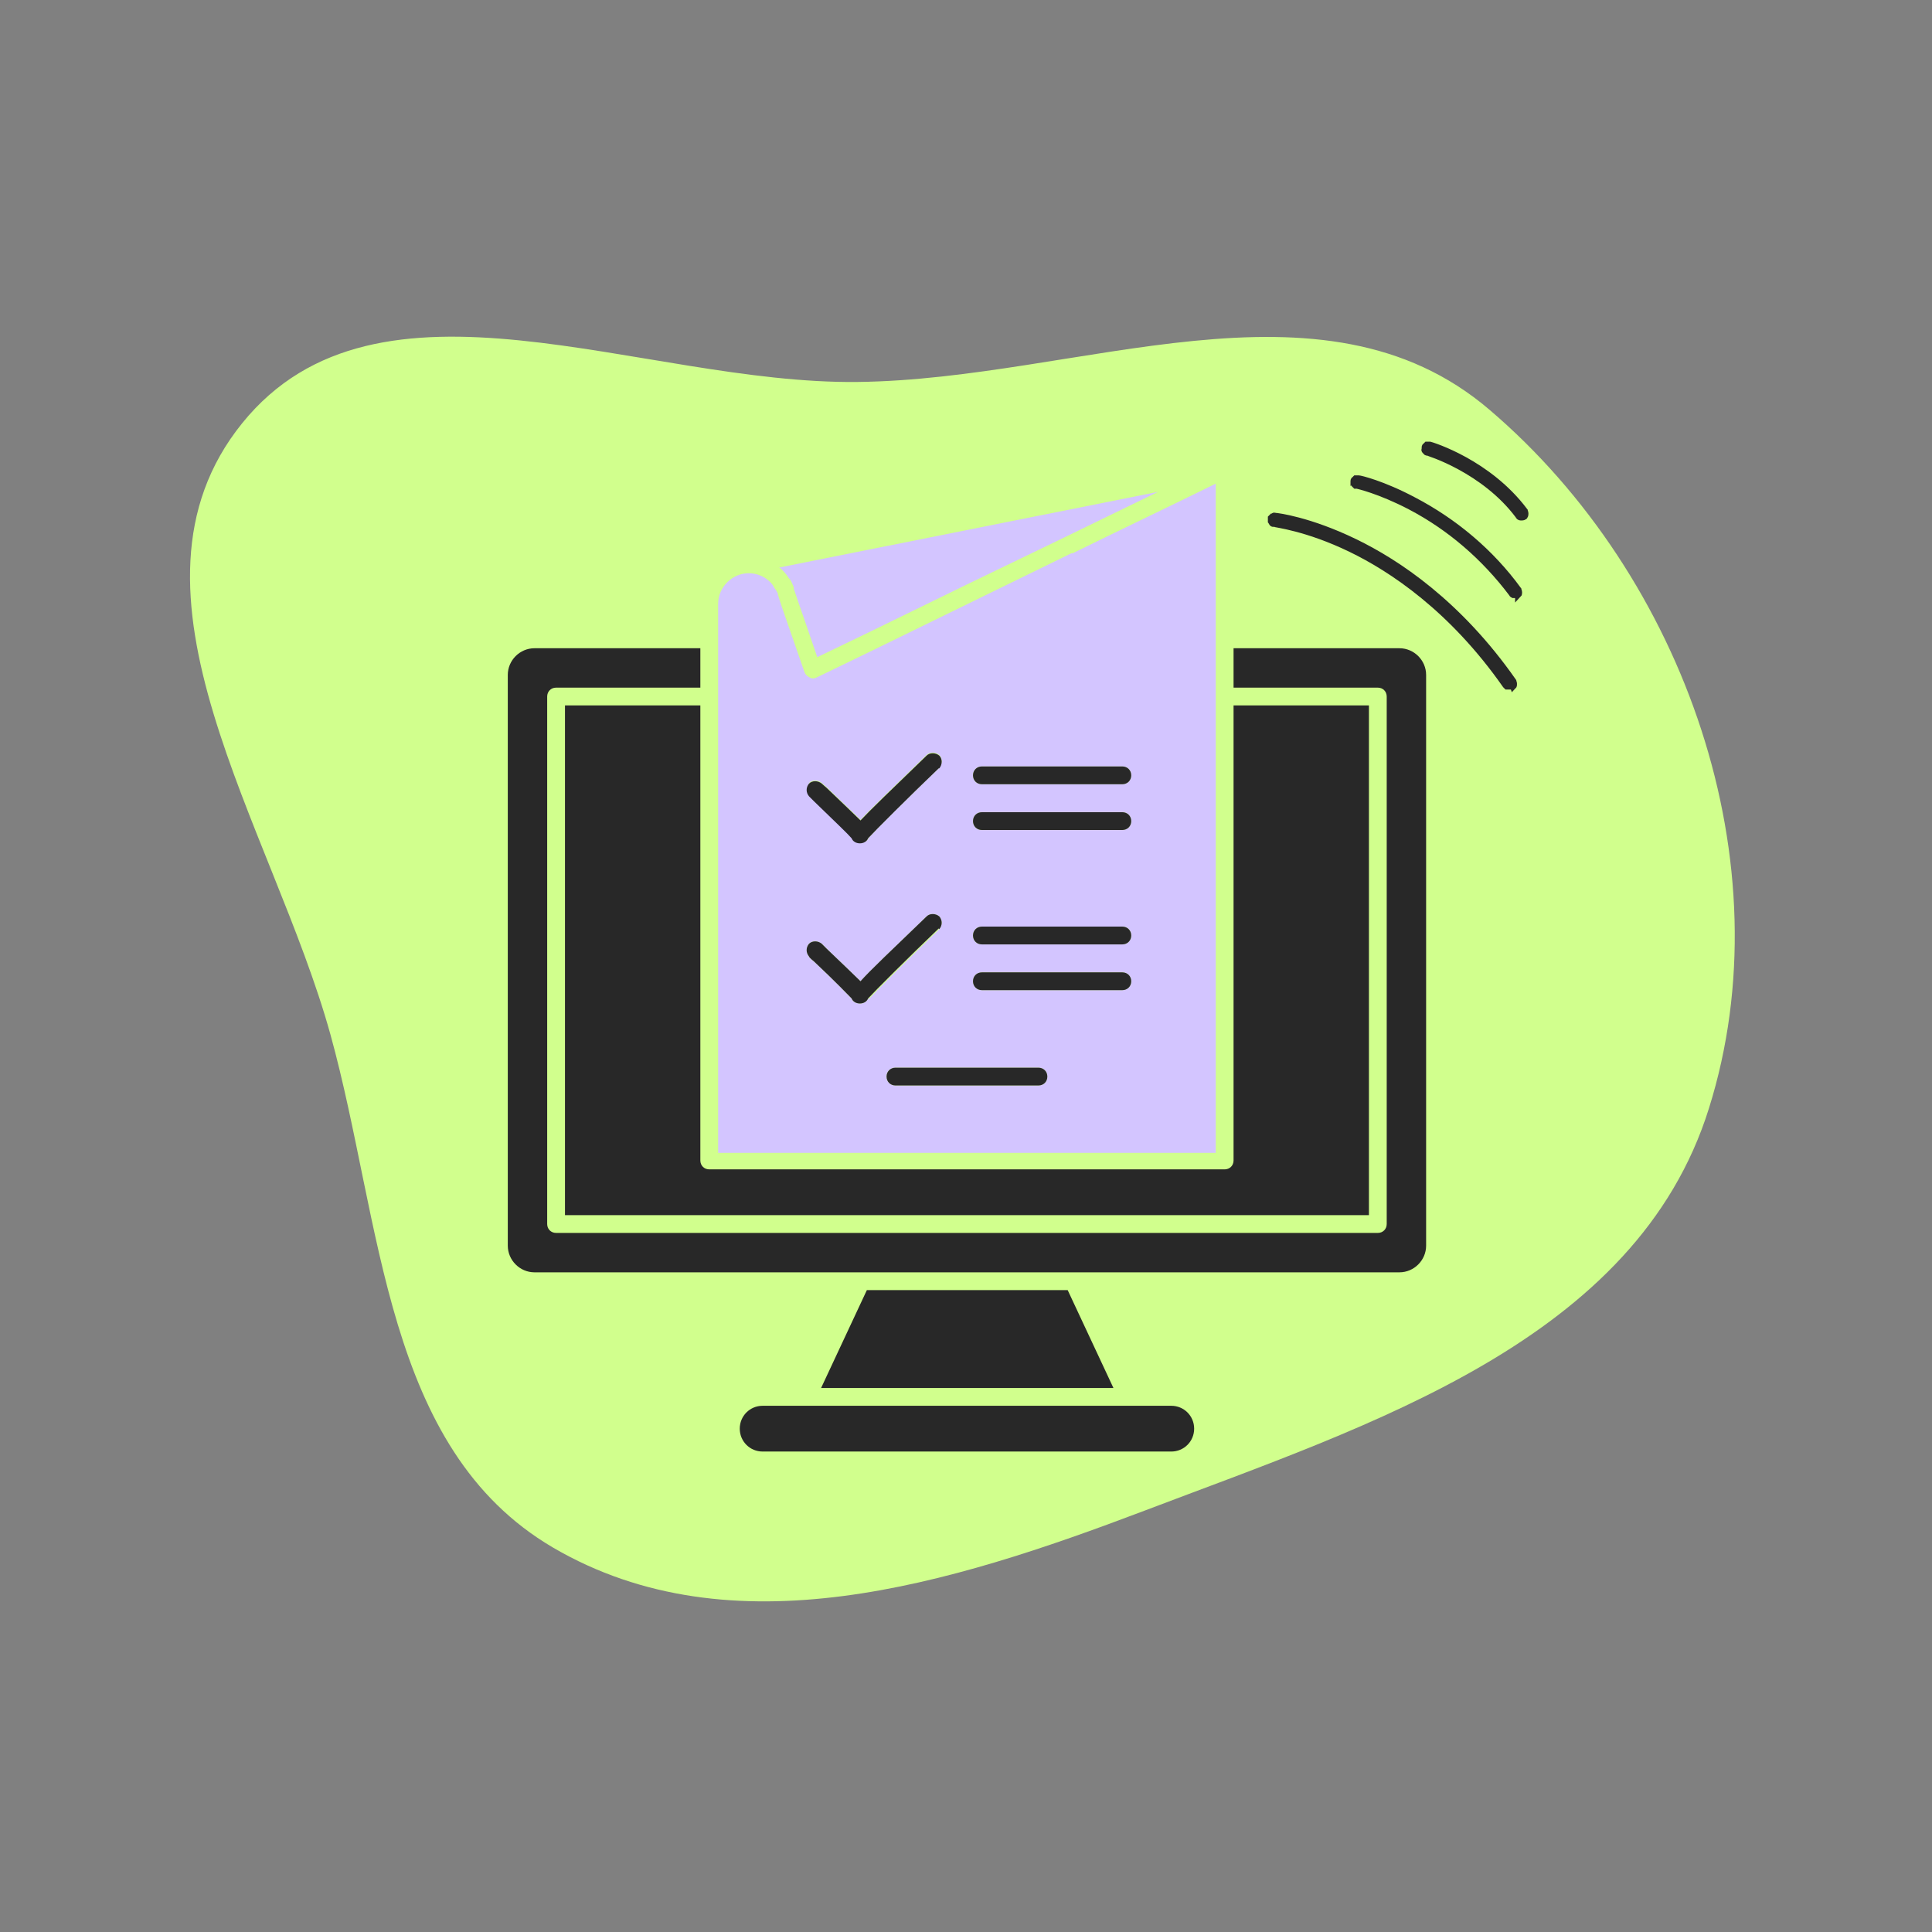
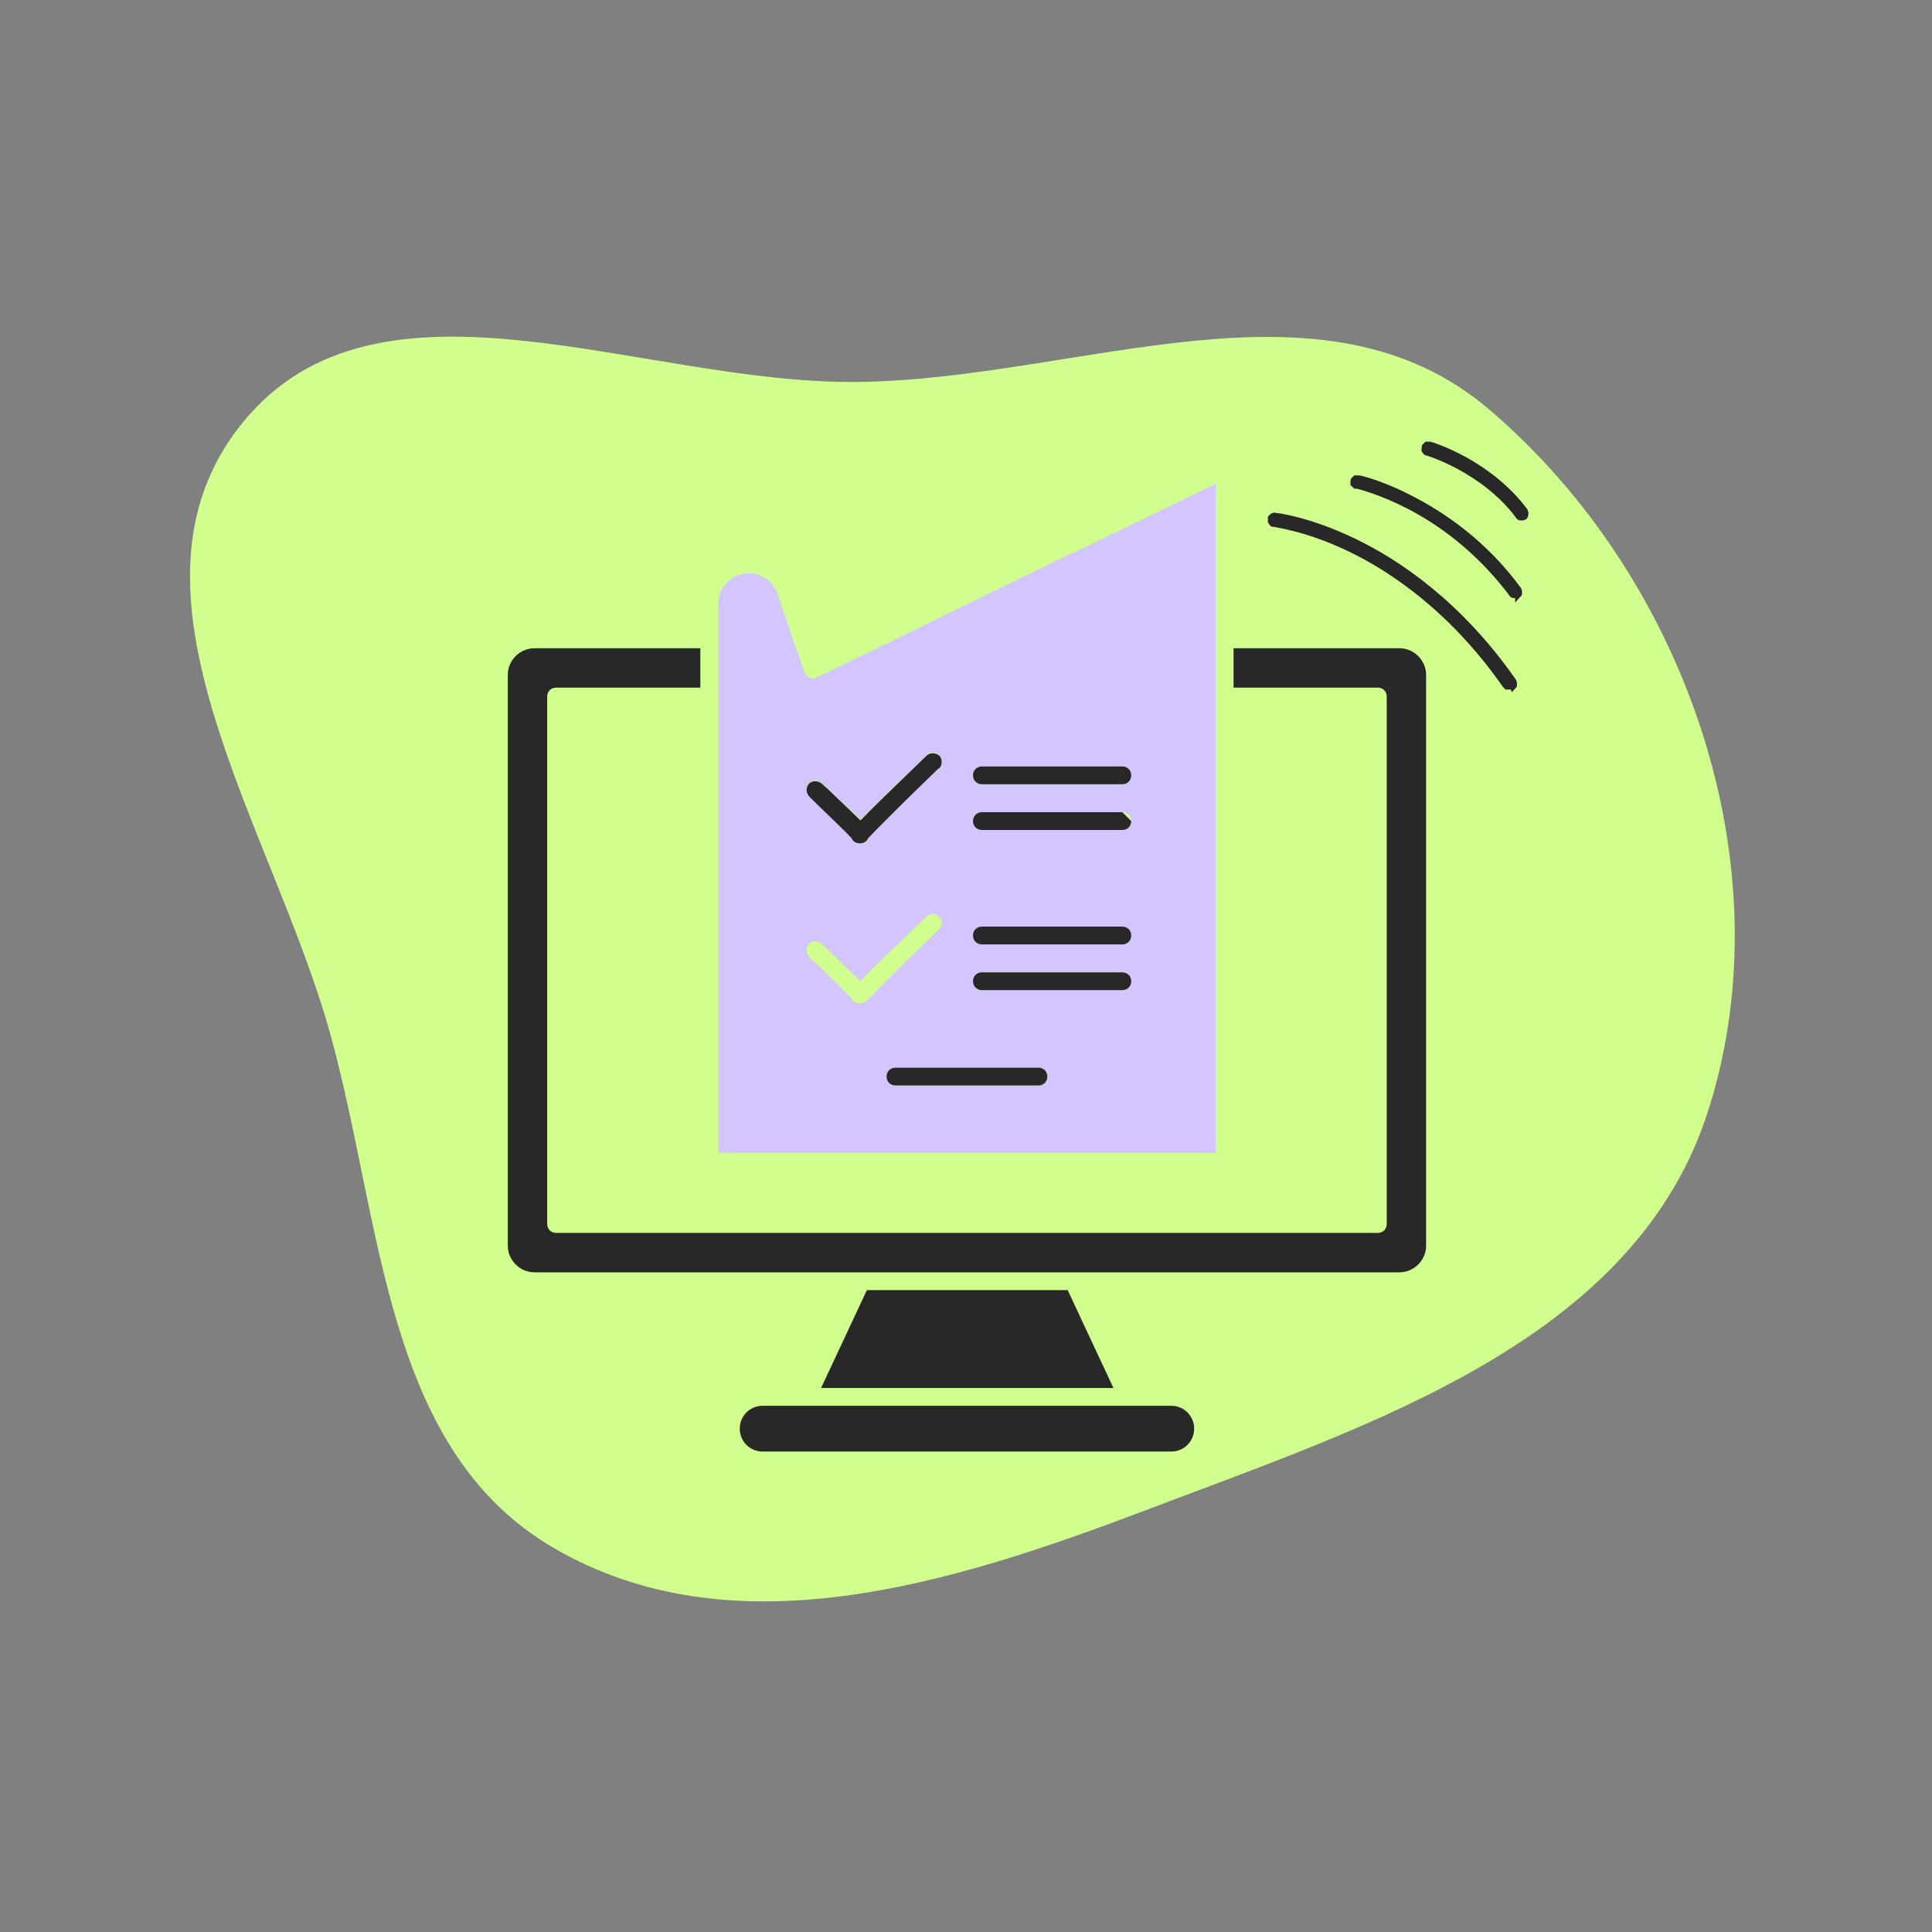
<svg xmlns="http://www.w3.org/2000/svg" width="304" height="304" viewBox="0 0 304 304" fill="none">
  <rect x="0" y="0" width="304" height="304" fill="#808080" stroke="none" />
  <g clip-path="url(#clip0_748_7818)">
    <path fill-rule="evenodd" clip-rule="evenodd" d="M135 60.1C169.9 59.7 207.9 41.8 234.4 64.5C265.1 90.7 281 135.9 268.9 174.4C257.5 210.9 215.9 224.1 180.1 237.7C149.5 249.3 115.2 260 87 243.5C60.4 227.9 60.2 192.5 52 162.8C42.9 130 16.7 93.1 38.1 66.6C59.5 40.1 100.9 60.5 134.9 60.1H135Z" fill="#D1FF8D" />
    <path d="M184.3 221.2H120C118 221.2 116.4 222.8 116.4 224.8C116.4 226.8 118 228.4 120 228.4H184.3C186.3 228.4 187.9 226.8 187.9 224.8C187.9 222.8 186.3 221.2 184.3 221.2Z" fill="#282828" />
-     <path d="M124.2 91C124.5 91.4 124.7 91.9 124.9 92.4C124.9 92.4 124.9 92.4 124.9 92.6C124.9 92.6 124.9 92.8 125 92.9C125.6 94.8 126.5 97.2 127.5 100.2L128.6 103.4L136.7 99.5C146.9 94.5 157.2 89.5 167.4 84.6C172.3 82.2 177.3 79.8 182.2 77.4L122.6 89.3C122.8 89.4 122.9 89.5 123.1 89.7C123.6 90.2 123.9 90.6 124.2 91.1V91Z" fill="#D3C5FF" />
    <path d="M168.7 87C158.5 92 148.2 97 138 102L128.5 106.6C128.1 106.8 127.7 106.8 127.4 106.6C127 106.4 126.7 106.1 126.6 105.8L125 101.2C124 98.3 123.1 95.8 122.5 93.9C122.5 93.9 122.5 93.7 122.4 93.6V93.4C122.2 93 122.1 92.8 121.9 92.6C121.7 92.2 121.5 91.9 121.2 91.6C120.3 90.7 119.1 90.2 117.8 90.2C115.2 90.2 113 92.4 113 95V181.4H191.3V76.1C183.8 79.8 176.2 83.4 168.7 87.1V87ZM127.3 123.2C127.8 122.7 128.7 122.7 129.3 123.2C129.9 123.7 129.6 123.5 130.1 123.9C132.7 126.4 134.4 128 135.4 129C136.9 127.4 140 124.4 145.8 118.8C146.3 118.3 147.2 118.3 147.8 118.8C148.3 119.3 148.3 120.2 147.8 120.8C143 125.4 137.7 130.7 136.7 131.8C136.5 132.3 136 132.6 135.4 132.6C134.8 132.6 134.3 132.3 134.1 131.8C133.5 131.1 131.5 129.2 128.2 126C127.8 125.6 127.5 125.3 127.4 125.2C126.9 124.6 126.9 123.8 127.4 123.2H127.3ZM136.6 157.1C136.4 157.6 135.9 157.9 135.3 157.9C134.7 157.9 134.2 157.6 134 157.1C133.4 156.5 131.5 154.5 128.1 151.3C127.6 150.9 127.3 150.6 127.3 150.5C126.8 149.9 126.8 149.1 127.3 148.5C127.8 148 128.7 148 129.3 148.5C129.3 148.5 129.7 148.9 130.1 149.3C132.7 151.8 134.4 153.4 135.4 154.4C136.9 152.7 140 149.8 145.8 144.2C146.3 143.7 147.2 143.7 147.8 144.2C148.3 144.8 148.3 145.6 147.8 146.2C143 150.8 137.7 156.1 136.7 157.2L136.6 157.1ZM163.4 170.8H140.9C140.1 170.8 139.5 170.2 139.5 169.4C139.5 168.6 140.1 168 140.9 168H163.4C164.2 168 164.8 168.6 164.8 169.4C164.8 170.2 164.2 170.8 163.4 170.8ZM176.6 155.8H154.5C153.7 155.8 153.1 155.2 153.1 154.4C153.1 153.6 153.7 153 154.5 153H176.6C177.4 153 178 153.6 178 154.4C178 155.2 177.4 155.8 176.6 155.8ZM176.6 148.6H154.5C153.7 148.6 153.1 148 153.1 147.2C153.1 146.4 153.7 145.8 154.5 145.8H176.6C177.4 145.8 178 146.4 178 147.2C178 148 177.4 148.6 176.6 148.6ZM176.6 130.6H154.5C153.7 130.6 153.1 130 153.1 129.2C153.1 128.4 153.7 127.8 154.5 127.8H176.6C177.4 127.8 178 128.4 178 129.2C178 130 177.4 130.6 176.6 130.6ZM176.6 123.4H154.5C153.7 123.4 153.1 122.8 153.1 122C153.1 121.2 153.7 120.6 154.5 120.6H176.6C177.4 120.6 178 121.2 178 122C178 122.8 177.4 123.4 176.6 123.4Z" fill="#D3C5FF" />
-     <path d="M147.7 146.1C142.9 150.7 137.6 156 136.6 157.1C136.4 157.6 135.9 157.9 135.3 157.9C134.7 157.9 134.2 157.6 134 157.1C133.4 156.5 131.5 154.5 128.1 151.3C127.6 150.9 127.3 150.6 127.3 150.5C126.8 149.9 126.8 149.1 127.3 148.5C127.8 148 128.7 148 129.3 148.5C129.3 148.5 129.7 148.9 130.1 149.3C132.7 151.8 134.4 153.4 135.4 154.4C136.9 152.7 140 149.8 145.8 144.2C146.3 143.7 147.2 143.7 147.8 144.2C148.3 144.8 148.3 145.6 147.8 146.2L147.7 146.1Z" fill="#282828" />
    <path d="M147.7 120.9C142.9 125.5 137.6 130.8 136.6 131.9C136.4 132.4 135.9 132.7 135.3 132.7C134.7 132.7 134.2 132.4 134 131.9C133.4 131.2 131.4 129.3 128.1 126.1C127.7 125.7 127.4 125.4 127.3 125.3C126.8 124.7 126.8 123.9 127.3 123.3C127.8 122.8 128.7 122.8 129.3 123.3C129.9 123.8 129.6 123.6 130.1 124C132.7 126.5 134.4 128.1 135.4 129.1C136.9 127.5 140 124.5 145.8 118.9C146.3 118.4 147.2 118.4 147.8 118.9C148.3 119.4 148.3 120.3 147.8 120.9H147.7Z" fill="#282828" />
    <path d="M178 122C178 122.8 177.4 123.4 176.6 123.4H154.5C153.7 123.4 153.1 122.8 153.1 122C153.1 121.2 153.7 120.6 154.5 120.6H176.6C177.4 120.6 178 121.2 178 122Z" fill="#282828" />
-     <path d="M178 129.2C178 130 177.4 130.6 176.6 130.6H154.5C153.7 130.6 153.1 130 153.1 129.2C153.1 128.4 153.7 127.8 154.5 127.8H176.6C177.4 127.8 178 128.4 178 129.2Z" fill="#282828" />
+     <path d="M178 129.2C178 130 177.4 130.6 176.6 130.6H154.5C153.7 130.6 153.1 130 153.1 129.2C153.1 128.4 153.7 127.8 154.5 127.8H176.6Z" fill="#282828" />
    <path d="M164.8 169.4C164.8 170.2 164.2 170.8 163.4 170.8H140.9C140.1 170.8 139.5 170.2 139.5 169.4C139.5 168.6 140.1 168 140.9 168H163.4C164.2 168 164.8 168.6 164.8 169.4Z" fill="#282828" />
    <path d="M178 154.4C178 155.2 177.4 155.8 176.6 155.8H154.5C153.7 155.8 153.1 155.2 153.1 154.4C153.1 153.6 153.7 153 154.5 153H176.6C177.4 153 178 153.6 178 154.4Z" fill="#282828" />
    <path d="M178 147.2C178 148 177.4 148.6 176.6 148.6H154.5C153.7 148.6 153.1 148 153.1 147.2C153.1 146.4 153.7 145.8 154.5 145.8H176.6C177.4 145.8 178 146.4 178 147.2Z" fill="#282828" />
-     <path d="M110.2 111H88.9V191.2H215.4V111H194.1V182.6C194.1 183.4 193.5 184 192.7 184H111.6C110.8 184 110.2 183.4 110.2 182.6V111Z" fill="#282828" />
    <path d="M136.4 203L129.2 218.4H175.2L168 203H136.5H136.4Z" fill="#282828" />
    <path d="M220.2 102H194.1V108.2H216.8C217.6 108.2 218.2 108.8 218.2 109.6V192.6C218.2 193.4 217.6 194 216.8 194H87.5C86.7 194 86.1 193.4 86.1 192.6V109.6C86.1 108.8 86.7 108.2 87.5 108.2H110.2V102H84.1C81.8 102 79.9 103.9 79.9 106.2V196C79.9 198.3 81.8 200.2 84.1 200.2H220.2C222.5 200.2 224.4 198.3 224.4 196V106.2C224.4 103.9 222.5 102 220.2 102Z" fill="#282828" />
    <path d="M238 107.7C238 107.7 238 107.8 237.8 107.9C237.8 107.9 237.7 107.9 237.6 108C237.6 108 237.4 108 237.3 108H237.1C237.1 108 237 107.9 236.9 107.8C228.5 95.8 219 89.5 212.6 86.4C205.6 83 200.6 82.5 200.5 82.4H200.3C200.3 82.4 200.2 82.4 200.1 82.2C200.1 82.2 200.1 82.1 200 82C200 82 200 81.8 200 81.7C200 81.6 200 81.5 200 81.5C200 81.5 200.1 81.4 200.2 81.3C200.2 81.3 200.3 81.3 200.4 81.2C200.5 81.1 200.6 81.2 200.7 81.2C200.9 81.2 206 81.8 213.2 85.3C219.8 88.5 229.5 94.9 238.1 107.2C238.1 107.3 238.2 107.4 238.2 107.6C238.2 107.8 238.2 107.9 238.1 108L238 107.7Z" fill="#282828" stroke="#282828" />
    <path d="M238.9 93.4C238.9 93.4 238.8 93.6 238.7 93.6C238.7 93.6 238.5 93.6 238.4 93.6C238.3 93.6 238.2 93.6 238.1 93.6C238.1 93.6 237.9 93.5 237.9 93.4C233.6 87.7 228.2 83 221.9 79.7C217.1 77.2 213.6 76.4 213.5 76.4H213.3C213.3 76.4 213.2 76.3 213.1 76.2C213.1 76.2 213.1 76 213 76C213 76 213 75.8 213 75.7C213 75.7 213 75.5 213.1 75.5C213.1 75.5 213.2 75.4 213.3 75.3H213.5C213.5 75.3 213.7 75.3 213.8 75.3C214 75.3 217.5 76.1 222.4 78.7C228.9 82.1 234.6 86.9 238.9 92.8C238.9 92.9 239 93 239 93.2C239 93.3 239 93.5 238.9 93.6V93.4Z" fill="#282828" stroke="#282828" />
    <path d="M239.9 81.2C239.9 81.2 239.9 81.3 239.8 81.3C239.7 81.4 239.5 81.4 239.3 81.4C239.1 81.4 239 81.3 238.9 81.1C233.5 73.9 224.7 71.2 224.6 71.2C224.6 71.2 224.4 71.2 224.4 71.1C224.4 71.1 224.3 71 224.2 70.9C224.1 70.8 224.2 70.7 224.2 70.7C224.2 70.7 224.2 70.5 224.2 70.4C224.2 70.4 224.2 70.2 224.3 70.2C224.3 70.2 224.4 70.1 224.5 70H224.7C224.7 70 224.9 70 225 70C225.4 70.1 234.2 72.8 239.9 80.4C239.9 80.5 240 80.6 240 80.8C240 80.9 240 81.1 239.9 81.2Z" fill="#282828" stroke="#282828" />
  </g>
  <defs>
    <clipPath id="clip0_748_7818">
      <rect width="304" height="304" fill="white" />
    </clipPath>
  </defs>
</svg>